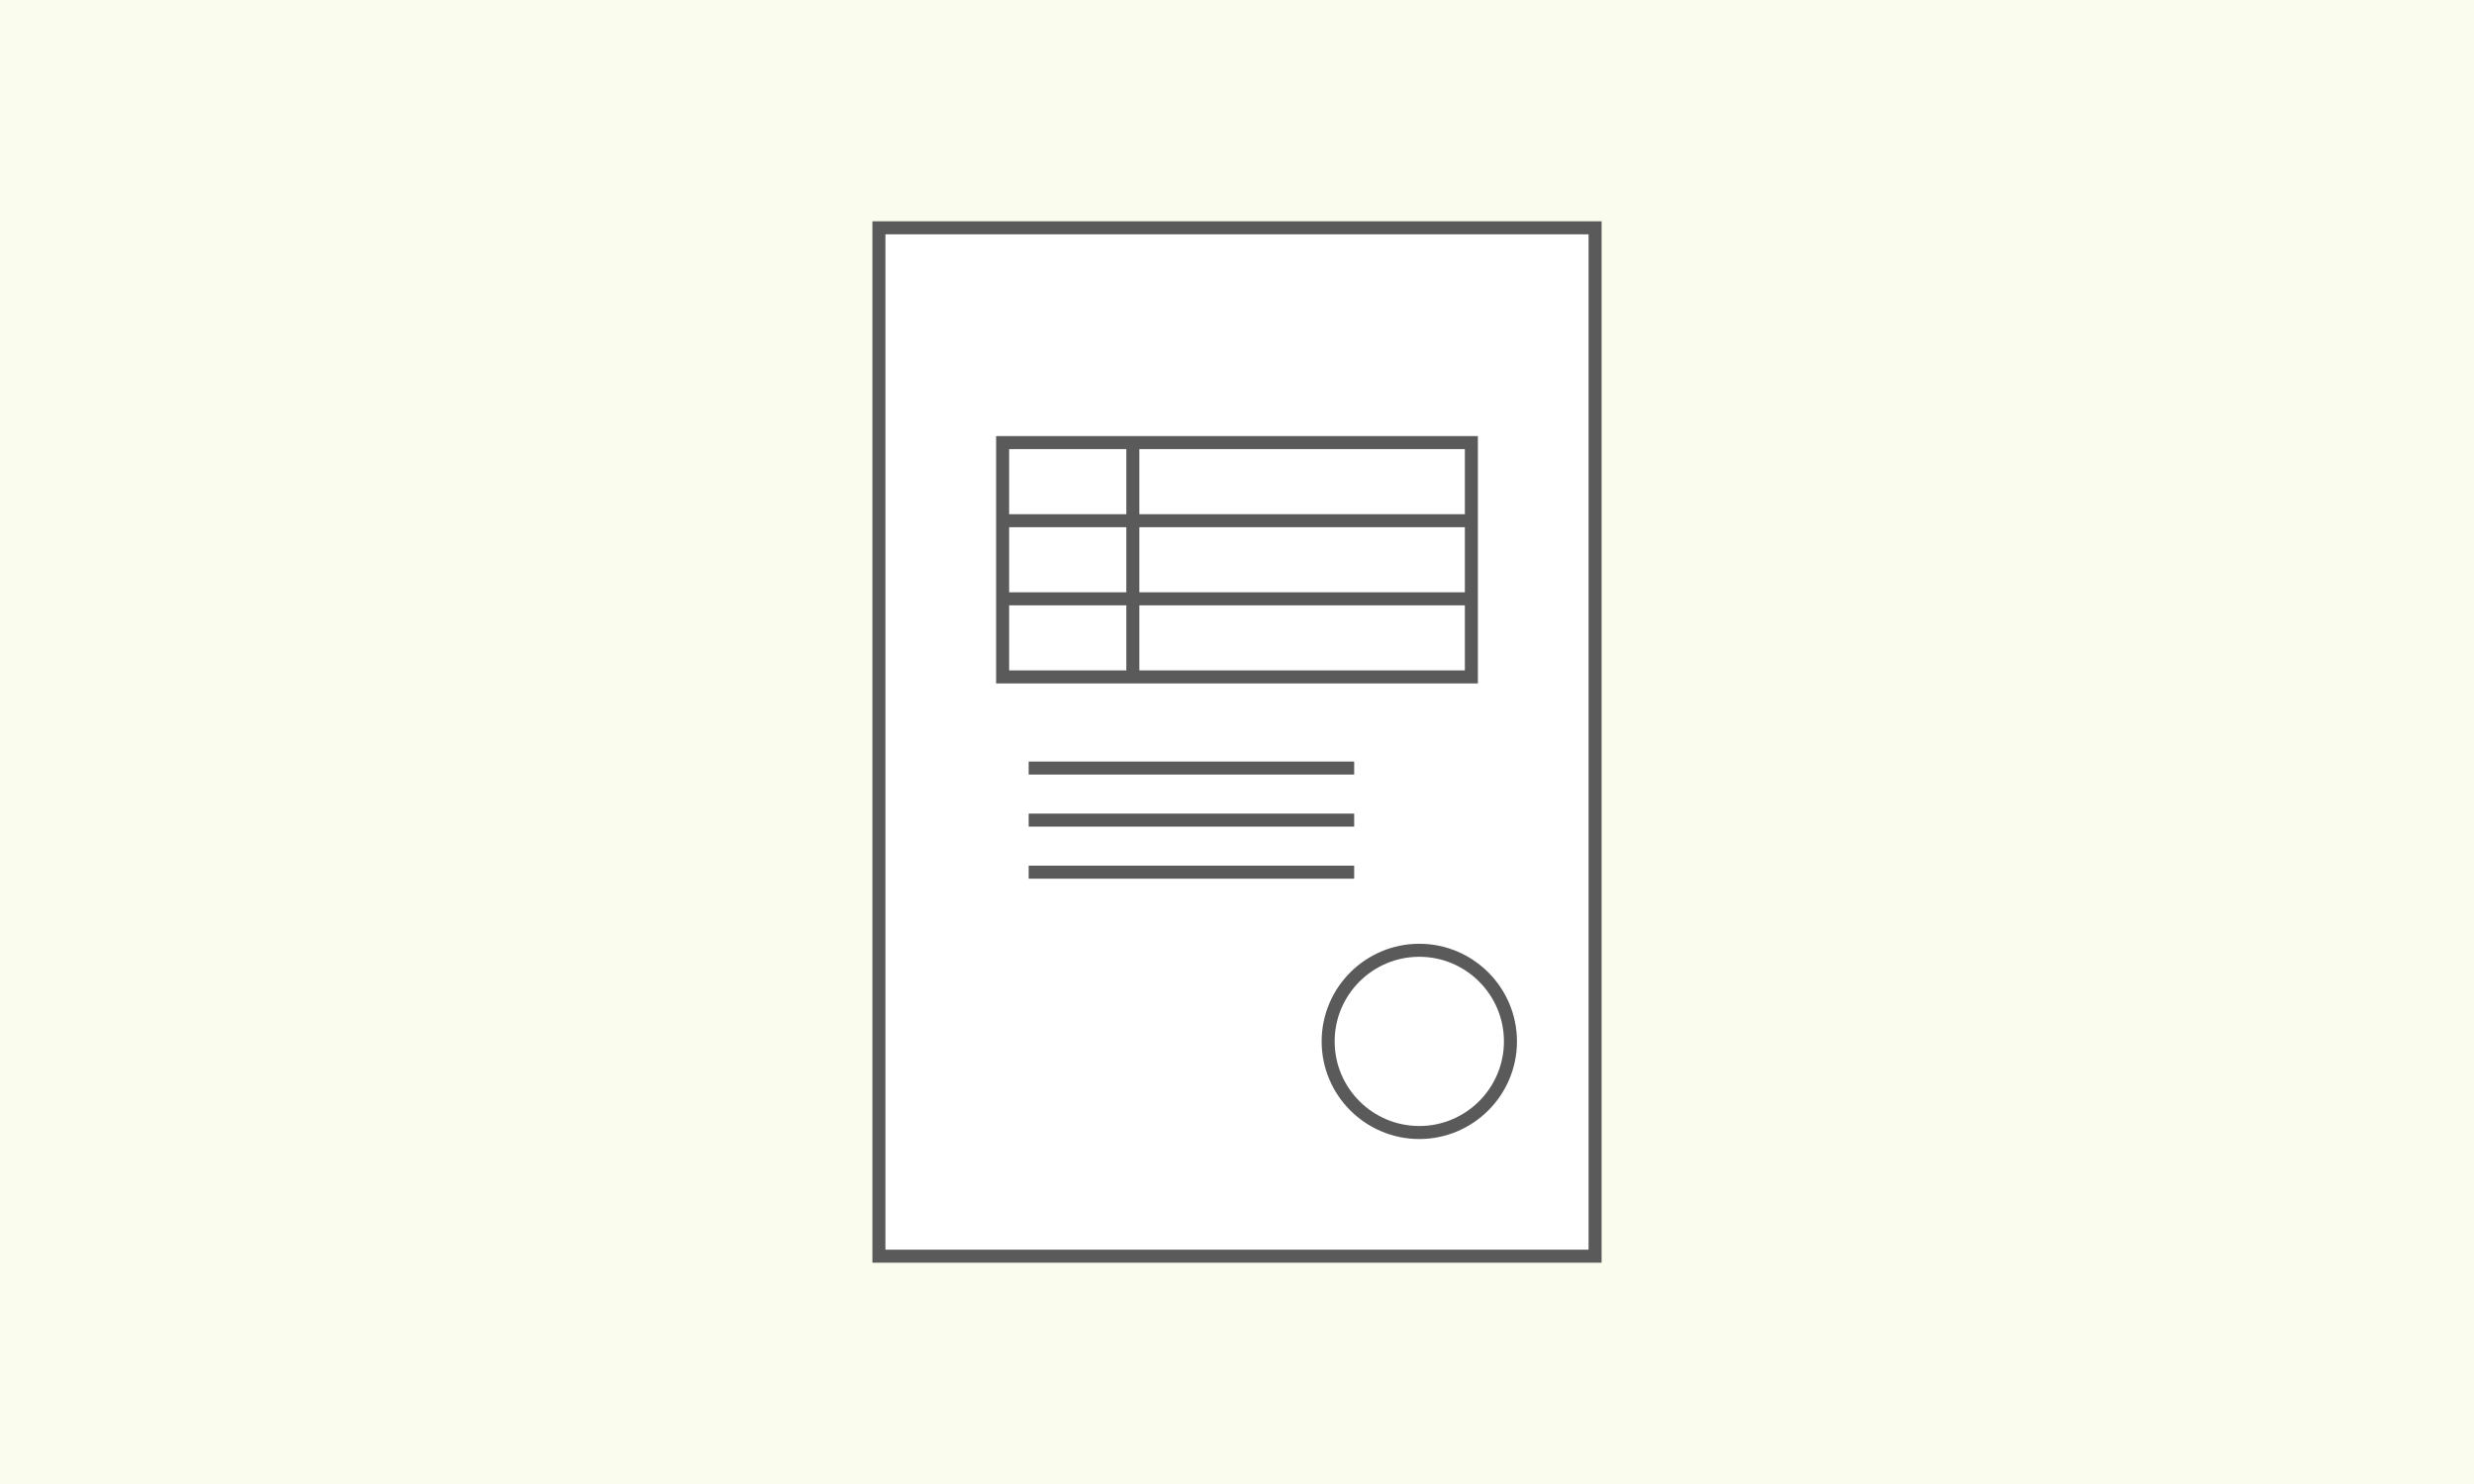
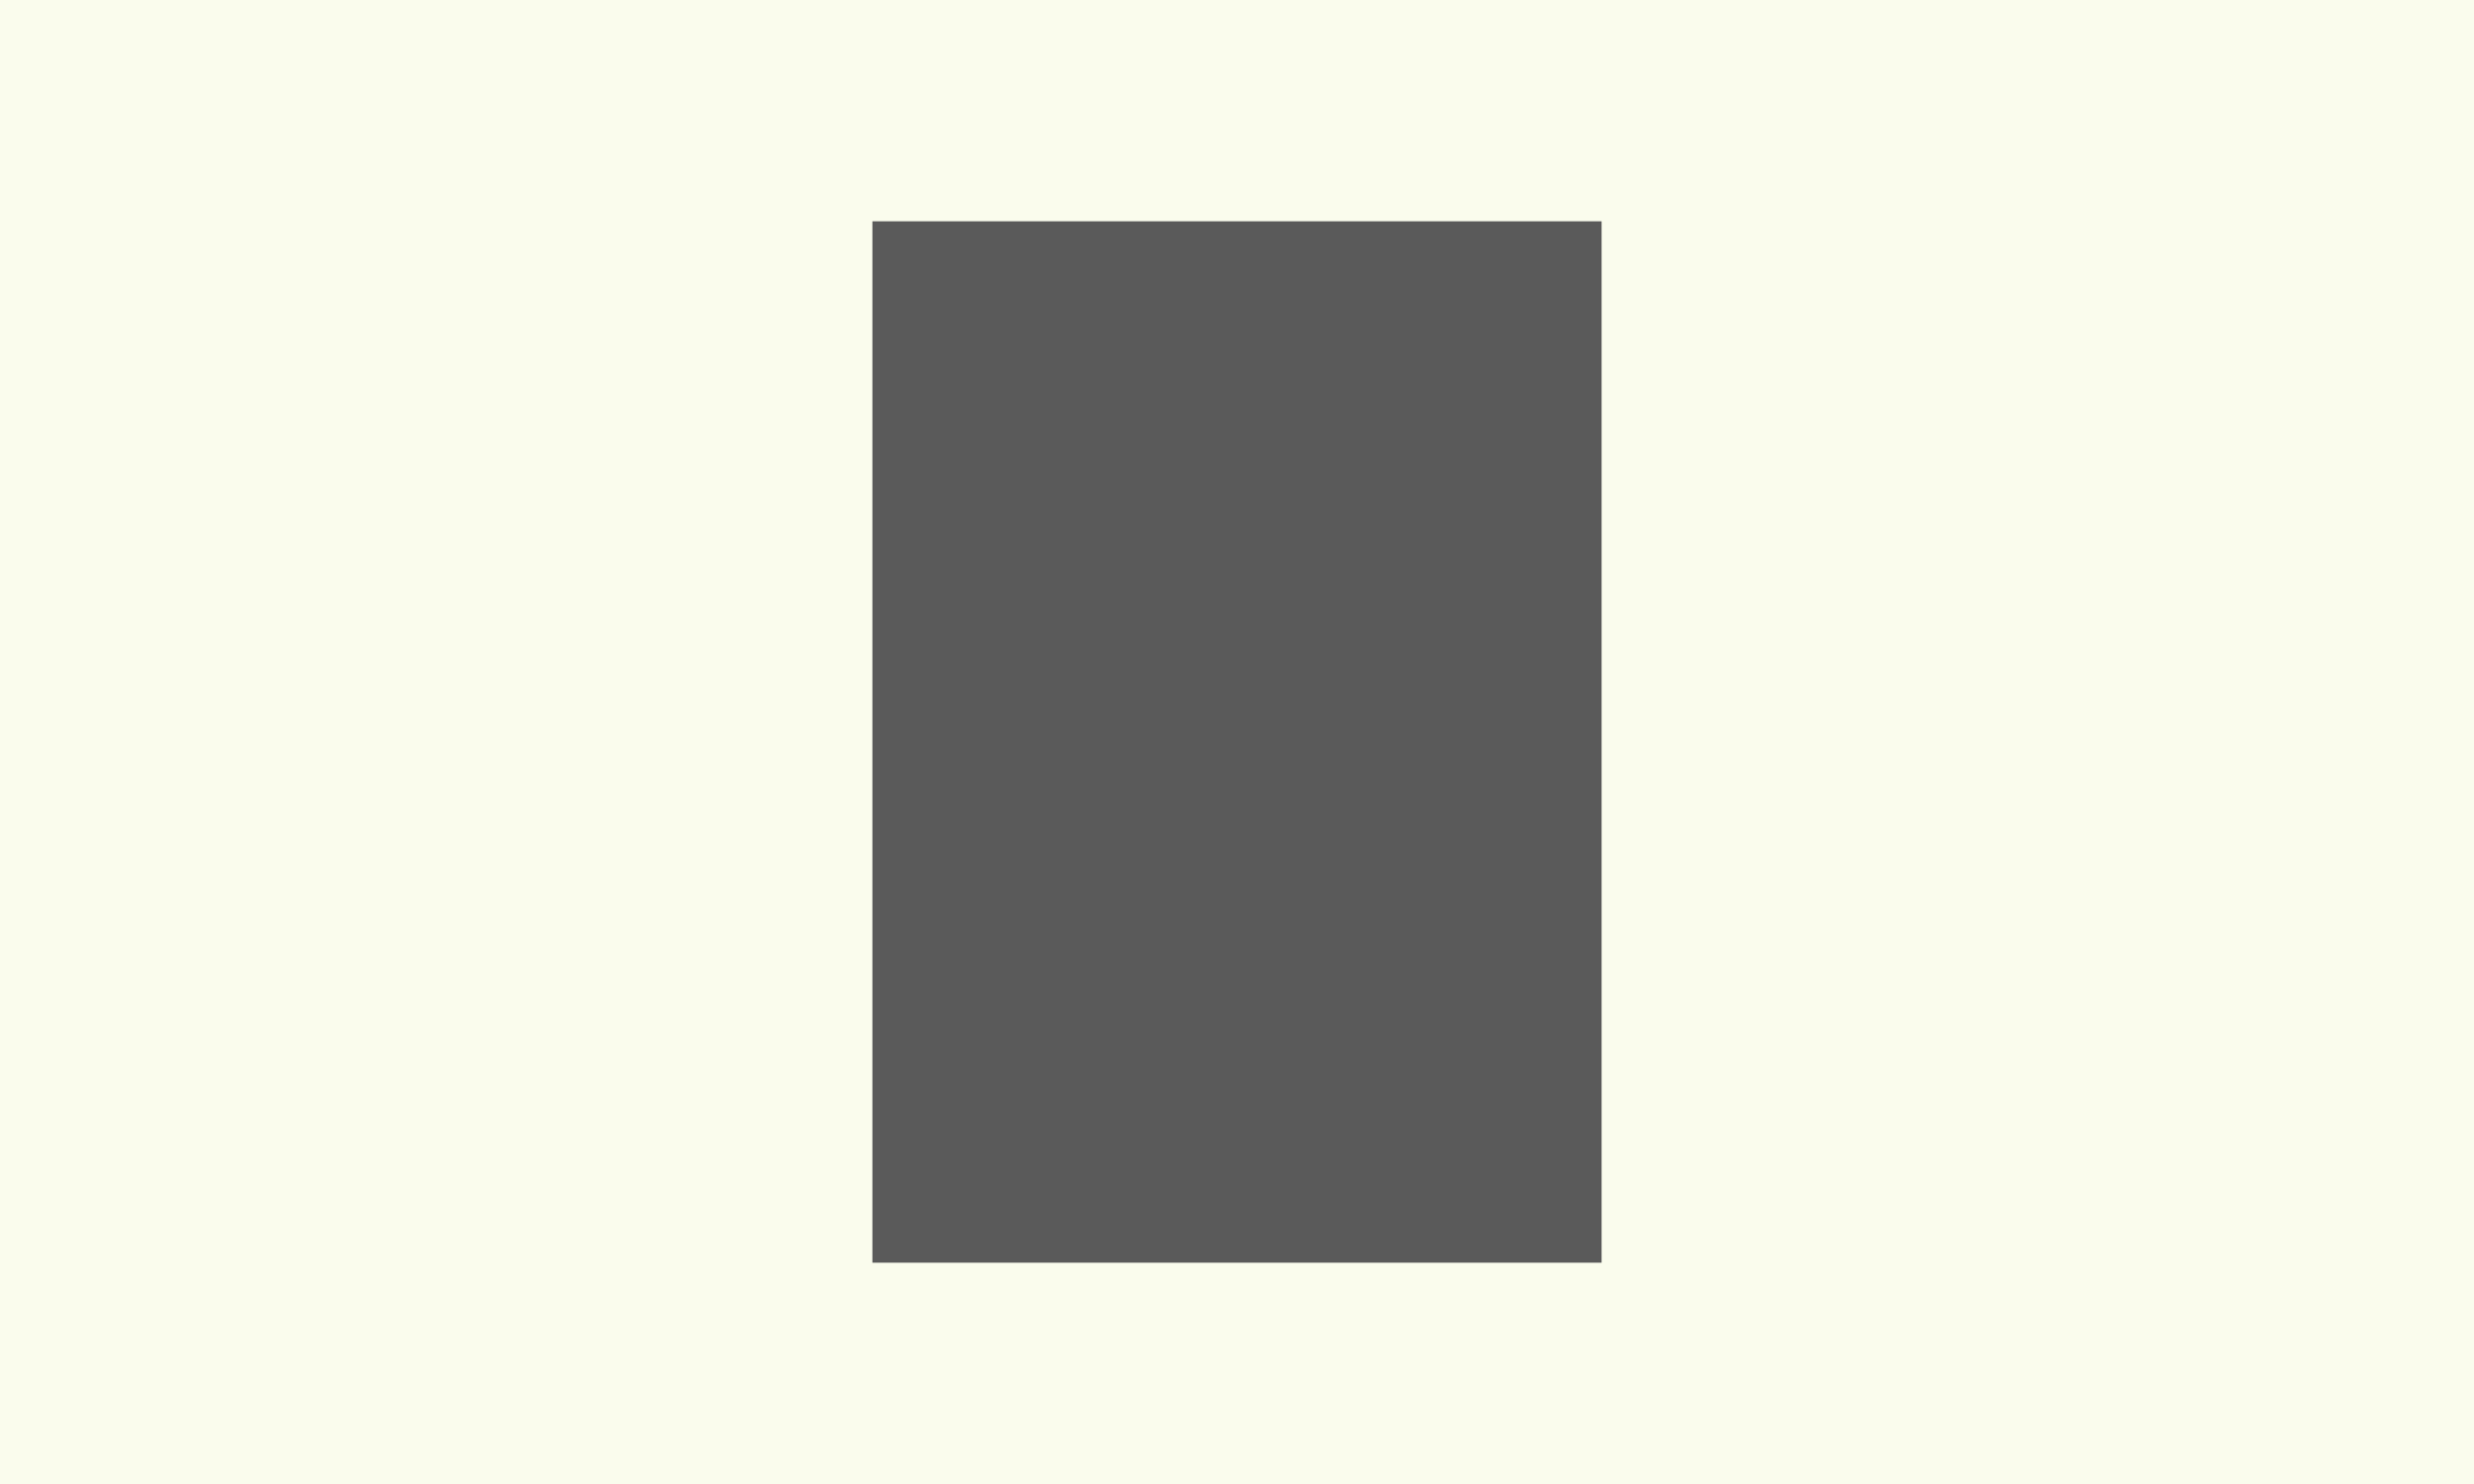
<svg xmlns="http://www.w3.org/2000/svg" width="380" height="228" viewBox="0 0 380 228" fill="none">
  <rect x="0" y="0" width="380" height="228" fill="#333333" stroke="none" />
  <g clip-path="url(#clip0_3807_38381)">
    <path d="M380 0H0V228H380V0Z" fill="#FAFCED" />
    <path d="M245 35H135V193H245V35Z" fill="white" />
-     <path d="M246 194H134V34H246V194ZM136 192H244V36H136V192Z" fill="#5A5A5A" />
+     <path d="M246 194H134V34H246V194ZM136 192H244H136V192Z" fill="#5A5A5A" />
    <path d="M227 105H153V67H227V105ZM155 103H225V69H155V103Z" fill="#5A5A5A" />
    <path d="M175 68H173V104H175V68Z" fill="#5A5A5A" />
    <path d="M226 79H154V81H226V79Z" fill="#5A5A5A" />
    <path d="M226 91H154V93H226V91Z" fill="#5A5A5A" />
-     <path d="M208 117H158V119H208V117Z" fill="#5A5A5A" />
    <path d="M208 125H158V127H208V125Z" fill="#5A5A5A" />
    <path d="M218 175C209.73 175 203 168.27 203 160C203 151.73 209.73 145 218 145C226.27 145 233 151.73 233 160C233 168.27 226.27 175 218 175ZM218 147C210.83 147 205 152.83 205 160C205 167.17 210.83 173 218 173C225.17 173 231 167.17 231 160C231 152.83 225.17 147 218 147Z" fill="#5A5A5A" />
    <path d="M208 133H158V135H208V133Z" fill="#5A5A5A" />
  </g>
  <defs>
    <clipPath id="clip0_3807_38381">
      <rect width="380" height="228" fill="white" />
    </clipPath>
  </defs>
</svg>